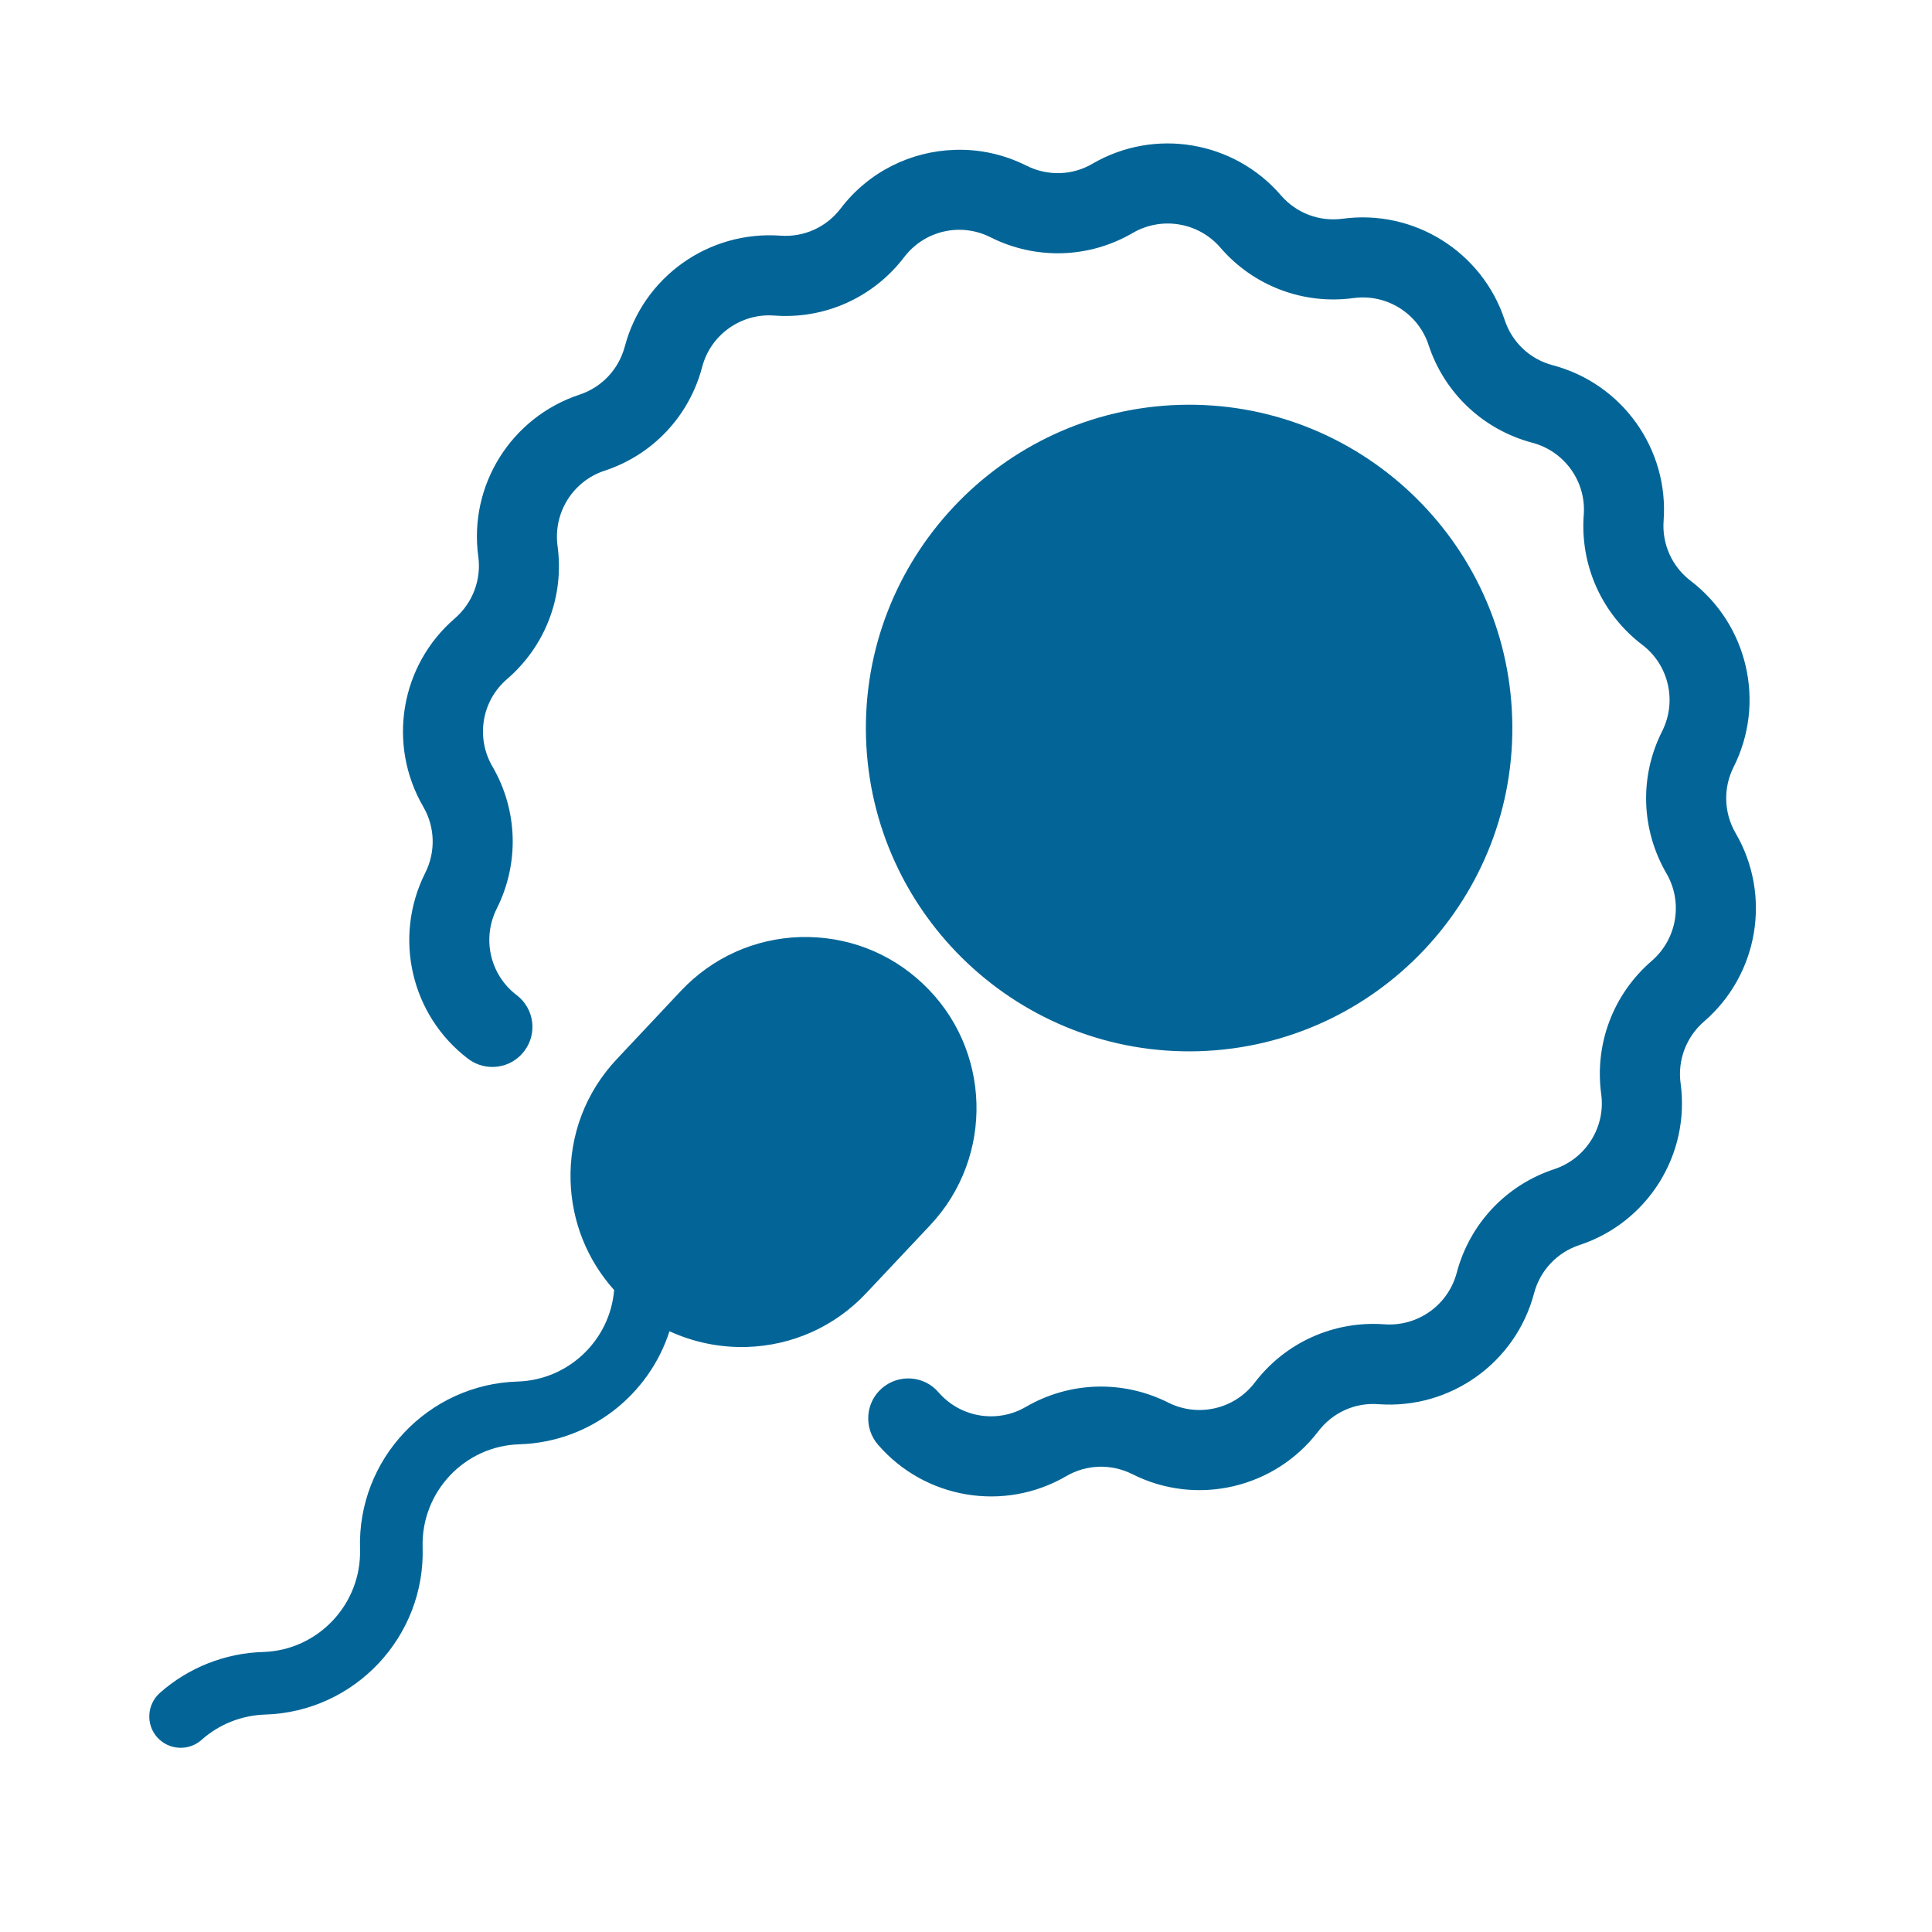
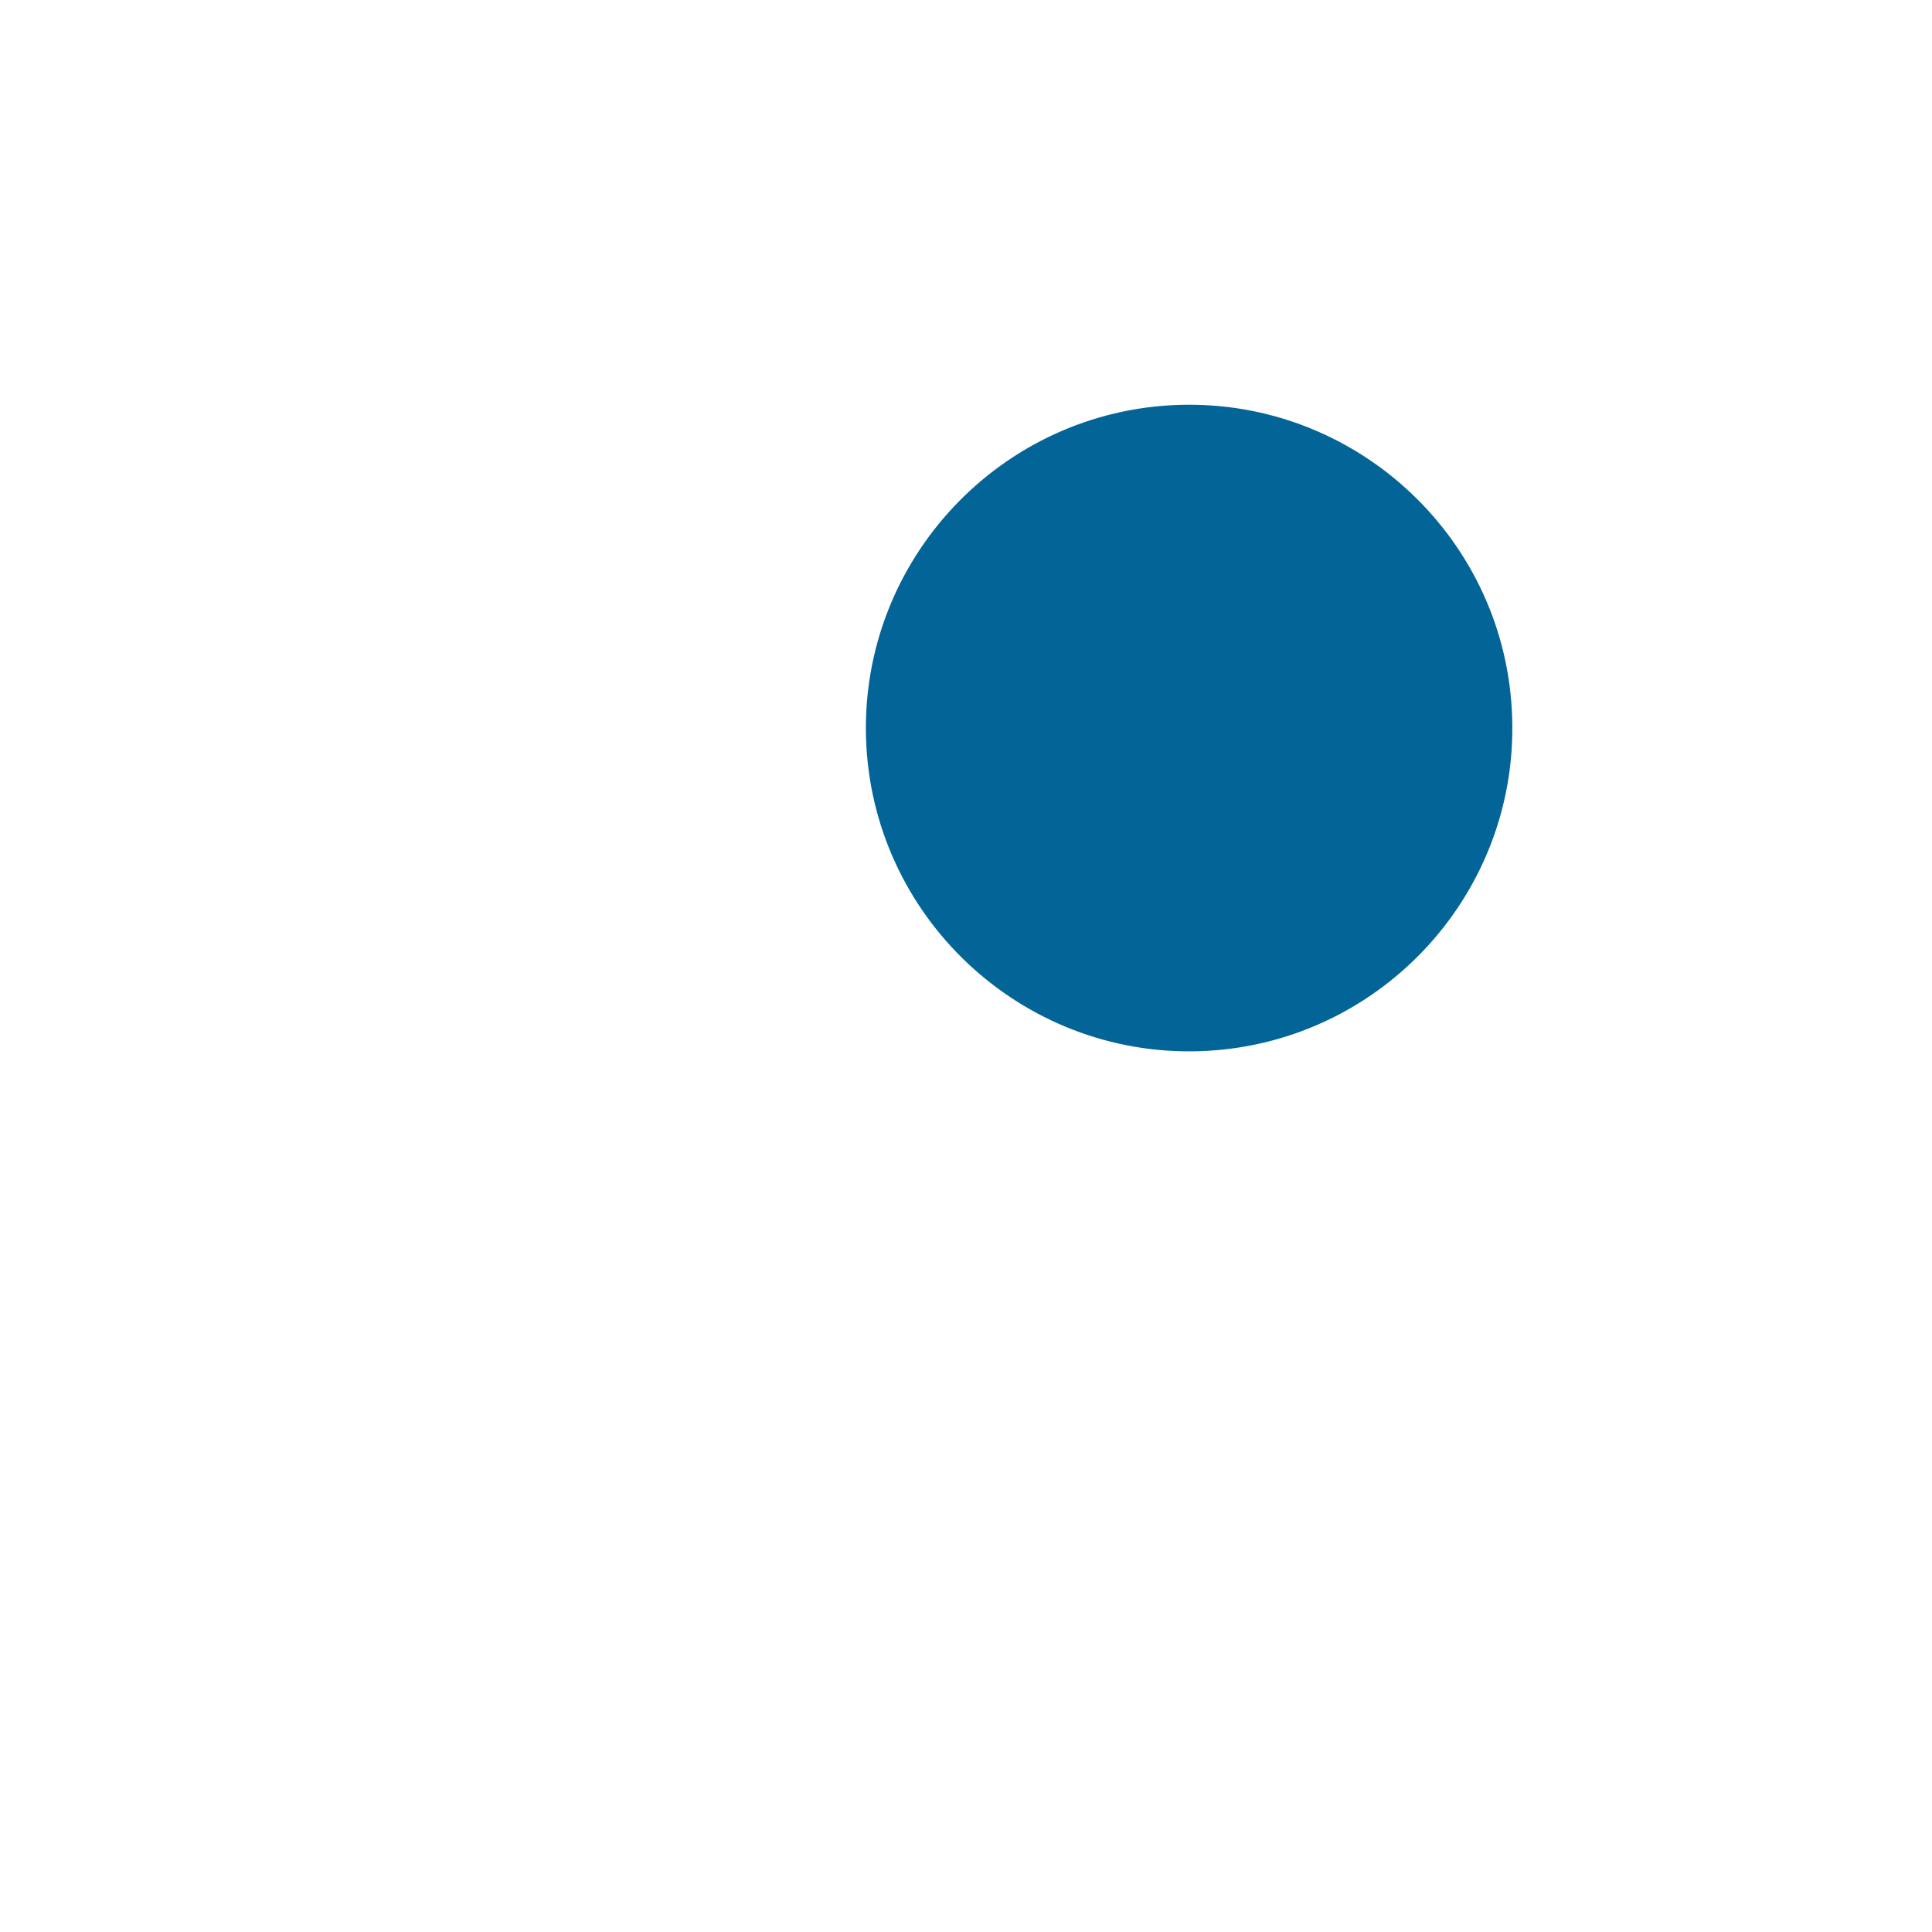
<svg xmlns="http://www.w3.org/2000/svg" width="64" zoomAndPan="magnify" viewBox="0 0 48 48" height="64" preserveAspectRatio="xMidYMid meet">
  <defs>
    <clipPath id="1ef8f777b3">
-       <path d="M 10 3.125 L 44 3.125 L 44 38 L 10 38 Z M 10 3.125 " clip-rule="nonzero" />
-     </clipPath>
+       </clipPath>
    <clipPath id="39594adb7c">
-       <path d="M 3.617 23 L 25 23 L 25 43.535 L 3.617 43.535 Z M 3.617 23 " clip-rule="nonzero" />
-     </clipPath>
+       </clipPath>
  </defs>
  <g clip-path="url(#1ef8f777b3)">
-     <path fill="#036597" d="M 10.516 20.043 C 10.809 20.547 10.828 21.16 10.566 21.684 C 9.762 23.281 10.207 25.223 11.629 26.305 C 12.066 26.637 12.691 26.555 13.023 26.117 C 13.359 25.68 13.273 25.055 12.836 24.723 C 12.176 24.223 11.969 23.32 12.34 22.578 C 12.906 21.453 12.867 20.129 12.234 19.043 C 11.816 18.324 11.969 17.41 12.598 16.871 C 13.555 16.047 14.023 14.812 13.852 13.562 C 13.742 12.738 14.234 11.953 15.02 11.695 C 16.219 11.301 17.125 10.336 17.445 9.117 C 17.656 8.316 18.41 7.777 19.238 7.84 C 20.496 7.934 21.699 7.391 22.465 6.387 C 22.969 5.727 23.867 5.52 24.609 5.895 C 25.734 6.461 27.059 6.422 28.148 5.785 C 28.863 5.371 29.777 5.523 30.32 6.152 C 31.141 7.105 32.379 7.574 33.625 7.406 C 34.449 7.293 35.234 7.785 35.492 8.57 C 35.887 9.77 36.852 10.676 38.07 11 C 38.871 11.211 39.41 11.965 39.348 12.789 C 39.254 14.047 39.797 15.254 40.801 16.02 C 41.461 16.52 41.668 17.422 41.297 18.164 C 40.727 19.289 40.77 20.609 41.402 21.699 C 41.82 22.418 41.664 23.328 41.039 23.871 C 40.082 24.695 39.613 25.93 39.781 27.18 C 39.895 28 39.402 28.785 38.617 29.047 C 37.418 29.441 36.512 30.406 36.191 31.625 C 35.977 32.426 35.223 32.961 34.398 32.902 C 33.141 32.809 31.934 33.352 31.172 34.352 C 30.668 35.012 29.766 35.219 29.027 34.848 C 27.898 34.281 26.578 34.32 25.488 34.953 C 24.773 35.371 23.859 35.219 23.316 34.59 C 22.961 34.176 22.332 34.129 21.914 34.488 C 21.5 34.844 21.453 35.473 21.812 35.891 C 22.977 37.242 24.945 37.574 26.488 36.676 C 26.996 36.379 27.609 36.363 28.133 36.625 C 29.727 37.43 31.672 36.98 32.754 35.559 C 33.109 35.094 33.668 34.84 34.25 34.887 C 36.031 35.016 37.656 33.859 38.113 32.133 C 38.262 31.566 38.684 31.117 39.238 30.934 C 40.938 30.375 41.996 28.684 41.754 26.914 C 41.676 26.336 41.895 25.762 42.336 25.379 C 43.691 24.211 44.02 22.242 43.121 20.699 C 42.828 20.195 42.809 19.578 43.07 19.059 C 43.875 17.461 43.426 15.52 42.008 14.434 C 41.543 14.082 41.289 13.52 41.332 12.938 C 41.465 11.156 40.305 9.531 38.578 9.074 C 38.012 8.926 37.566 8.504 37.383 7.949 C 36.824 6.254 35.129 5.195 33.359 5.434 C 32.781 5.512 32.207 5.297 31.824 4.852 C 30.656 3.5 28.691 3.168 27.145 4.066 C 26.641 4.363 26.027 4.379 25.504 4.117 C 24.938 3.832 24.328 3.703 23.727 3.723 C 22.637 3.754 21.578 4.266 20.883 5.184 C 20.527 5.648 19.969 5.898 19.387 5.855 C 17.602 5.727 15.98 6.883 15.523 8.609 C 15.371 9.176 14.953 9.621 14.398 9.805 C 12.699 10.367 11.641 12.059 11.883 13.828 C 11.961 14.406 11.742 14.98 11.301 15.363 C 9.945 16.531 9.617 18.496 10.516 20.043 " fill-opacity="1" fill-rule="nonzero" />
-   </g>
+     </g>
  <path fill="#036597" d="M 29.301 10.059 C 24.875 10.195 21.383 13.906 21.516 18.332 C 21.652 22.758 25.359 26.25 29.789 26.117 C 34.215 25.98 37.707 22.273 37.57 17.844 C 37.438 13.418 33.73 9.926 29.301 10.059 " fill-opacity="1" fill-rule="nonzero" />
  <g clip-path="url(#39594adb7c)">
-     <path fill="#036597" d="M 22.926 24.438 C 22.098 23.656 21.02 23.25 19.883 23.281 C 18.746 23.316 17.695 23.793 16.918 24.617 L 15.332 26.305 C 14.551 27.129 14.141 28.211 14.176 29.344 C 14.207 30.359 14.59 31.305 15.258 32.051 C 15.156 33.289 14.133 34.285 12.859 34.324 C 10.633 34.391 8.875 36.258 8.945 38.484 C 8.984 39.852 7.906 41 6.539 41.043 C 5.59 41.07 4.676 41.434 3.969 42.062 C 3.648 42.352 3.621 42.844 3.906 43.164 C 4.195 43.484 4.688 43.512 5.008 43.227 C 5.441 42.84 6 42.617 6.586 42.598 C 8.812 42.531 10.57 40.664 10.5 38.438 C 10.461 37.07 11.539 35.922 12.906 35.883 C 14.664 35.828 16.125 34.656 16.633 33.074 C 17.227 33.348 17.883 33.484 18.555 33.465 C 19.688 33.43 20.742 32.957 21.52 32.129 L 23.105 30.445 C 24.715 28.738 24.633 26.043 22.926 24.438 " fill-opacity="1" fill-rule="nonzero" />
-   </g>
+     </g>
</svg>